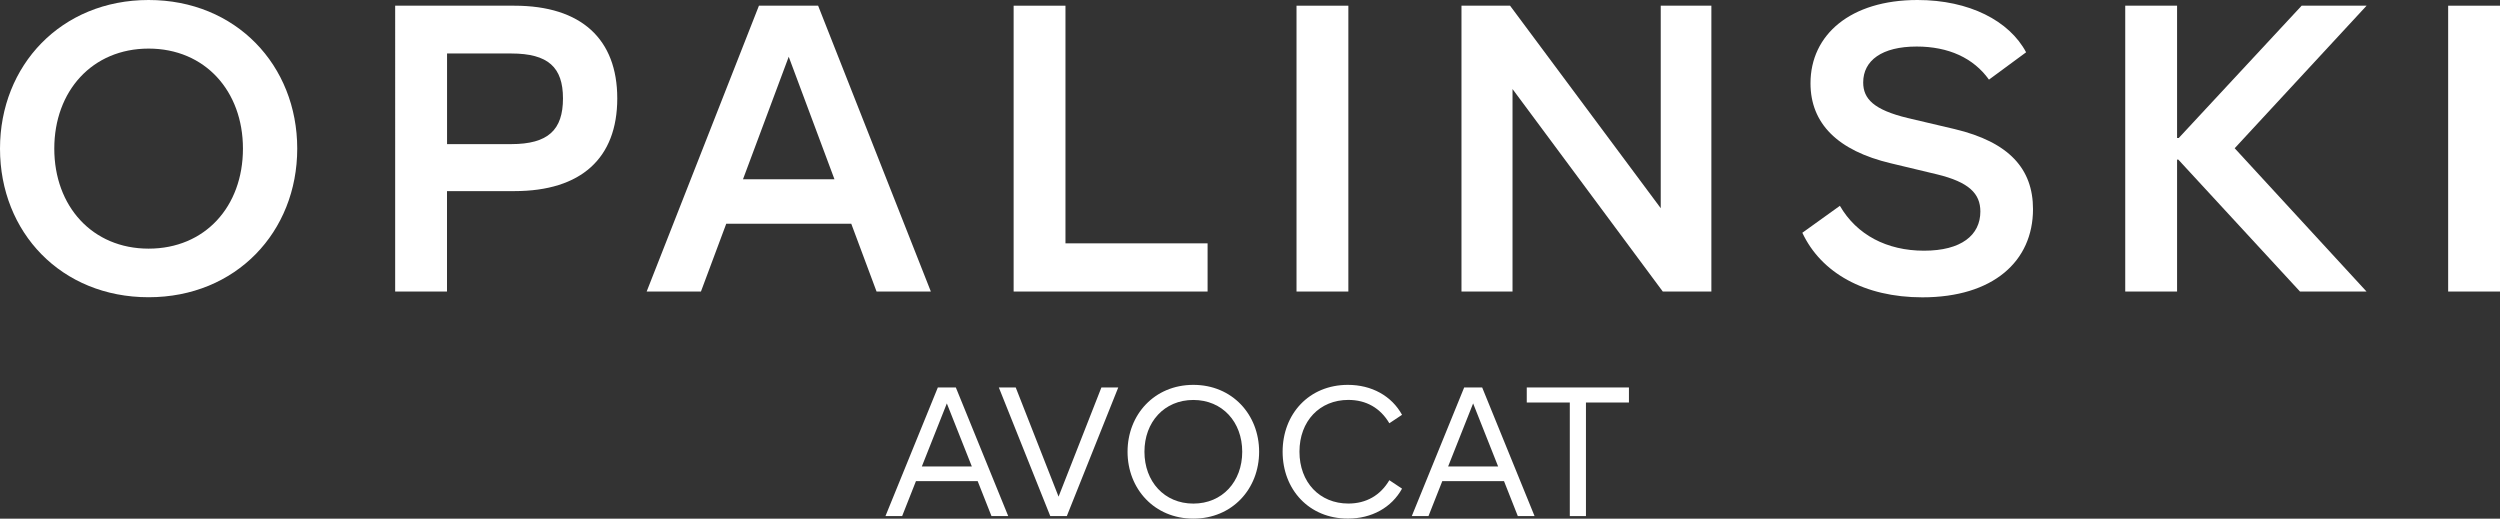
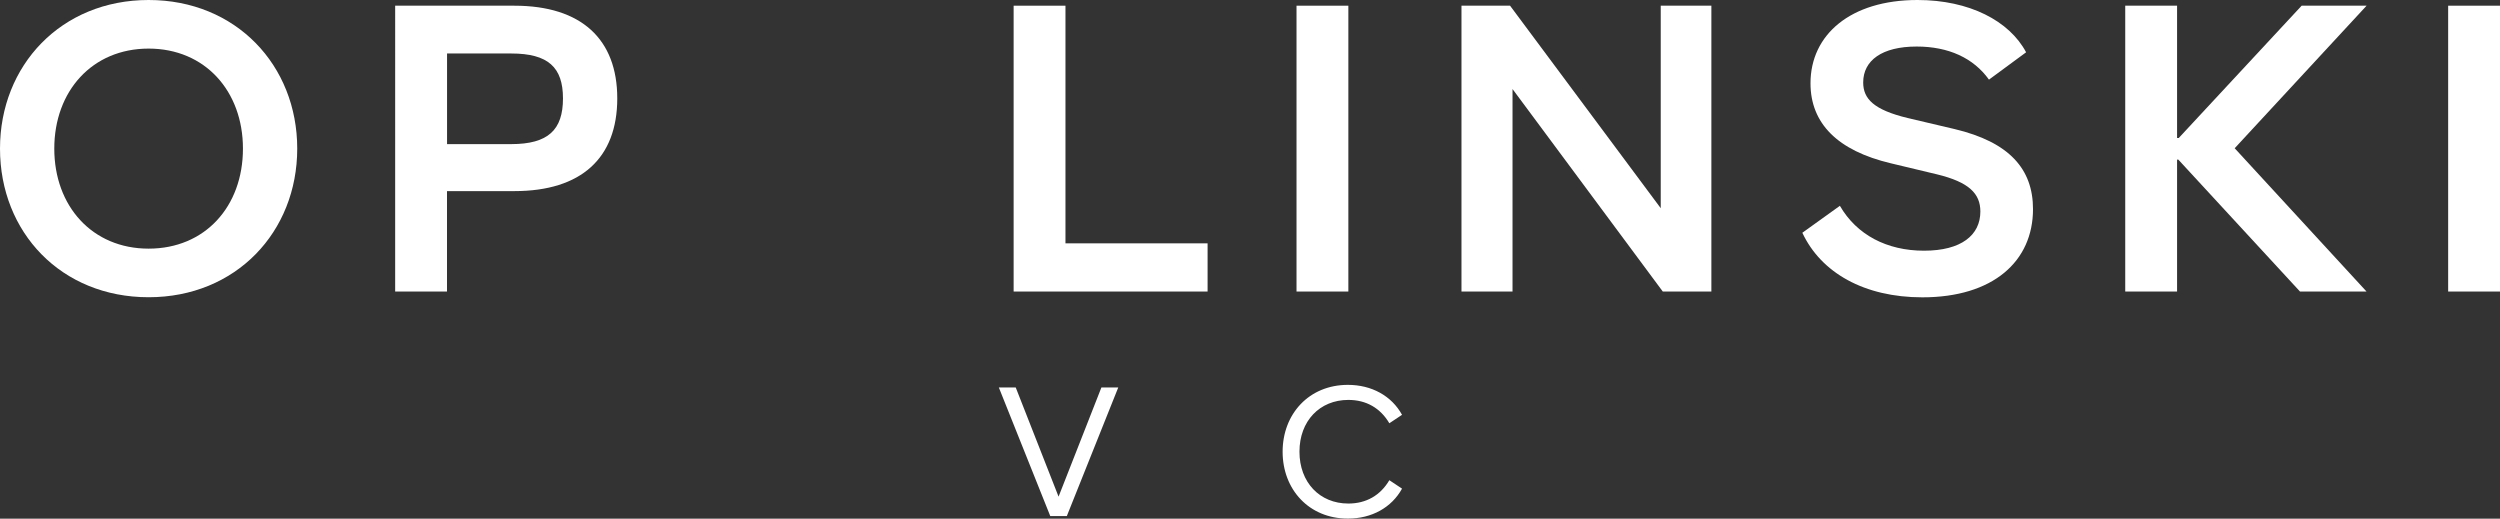
<svg xmlns="http://www.w3.org/2000/svg" id="Calque_1" data-name="Calque 1" viewBox="0 0 500.11 103.75">
  <rect x="0" y="0" width="500.11" height="103.75" fill="#333333" stroke="none" />
  <defs>
    <style>      .cls-1 {        fill: #fff;      }    </style>
  </defs>
  <path class="cls-1" d="M0,29.73C0,13.07,12.25,0,29.73,0s29.73,13.07,29.73,29.73-12.25,29.73-29.73,29.73S0,46.48,0,29.73ZM48.6,29.73c0-11.52-7.6-20.01-18.87-20.01S10.86,18.21,10.86,29.73s7.6,20.01,18.87,20.01,18.87-8.41,18.87-20.01Z" />
  <path class="cls-1" d="M123.48,19.69c0,11.92-7.19,18.54-20.58,18.54h-13.48v20.09h-10.37V1.14h23.85c13.4,0,20.58,6.7,20.58,18.54h0ZM112.62,19.69c0-6.21-2.94-8.99-10.37-8.99h-12.82v18.13h12.82c7.43,0,10.37-2.86,10.37-9.15h0Z" />
-   <path class="cls-1" d="M170.28,44.76h-25l-5.06,13.56h-10.86L151.82,1.14h11.84l22.55,57.18h-10.86l-5.06-13.56h-.01ZM166.93,35.86l-9.15-24.51-9.15,24.51h18.3,0Z" />
  <path class="cls-1" d="M241.57,48.68v9.64h-38.8V1.14h10.37v47.54h28.43Z" />
-   <path class="cls-1" d="M259.36,1.14h10.37v57.18h-10.37V1.14Z" />
+   <path class="cls-1" d="M259.36,1.14h10.37v57.18h-10.37V1.14" />
  <path class="cls-1" d="M342.35,1.14v57.18h-9.72l-30.06-40.51v40.51h-10.21V1.14h9.72l30.14,40.51V1.14h10.13,0Z" />
  <path class="cls-1" d="M360.55,46.56l7.51-5.39c3.35,5.8,9.39,8.98,16.83,8.98s11.27-3.1,11.27-7.84c0-3.59-2.29-5.88-8.66-7.43l-9.23-2.21c-10.7-2.53-16.09-8-16.09-16.01C362.18,6.94,370.18,0,383.58,0,393.95,0,401.96,4.17,405.31,10.46l-7.43,5.47c-3.1-4.33-8.09-6.62-14.46-6.62-6.94,0-10.7,2.78-10.7,7.19,0,3.27,2.12,5.47,8.9,7.11l9.39,2.21c10.95,2.61,15.68,8,15.68,16.01,0,10.46-8,17.65-22.13,17.65-11.6,0-20.26-4.9-24.01-12.91h0Z" />
  <path class="cls-1" d="M447.03,29.65l26.38,28.67h-13.31l-24.34-26.39h-.25v26.39h-10.37V1.14h10.37v26.47h.33l24.59-26.47h12.99l-26.38,28.51h0Z" />
  <path class="cls-1" d="M489.74,1.14h10.37v57.18h-10.37V1.14Z" />
-   <path class="cls-1" d="M195.58,96.25h-12.35l-2.76,6.99h-3.34l10.48-25.73h3.6l10.48,25.73h-3.35s-2.76-6.99-2.76-6.99ZM194.41,93.31l-5-12.61-5,12.61h10Z" />
  <path class="cls-1" d="M223.7,77.51l-10.29,25.73h-3.31l-10.29-25.73h3.38l8.57,21.84,8.57-21.84h3.38-.01Z" />
-   <path class="cls-1" d="M225.56,90.37c0-7.42,5.37-13.38,13.16-13.38s13.16,5.95,13.16,13.38-5.37,13.38-13.16,13.38-13.16-5.96-13.16-13.38ZM248.5,90.37c0-5.95-3.97-10.36-9.78-10.36s-9.78,4.41-9.78,10.36,3.97,10.37,9.78,10.37,9.78-4.41,9.78-10.37Z" />
  <path class="cls-1" d="M256.58,90.37c0-7.57,5.29-13.38,13.05-13.38,4.78,0,8.75,2.21,10.84,5.99l-2.54,1.69c-1.8-3.05-4.63-4.67-8.2-4.67-5.74,0-9.78,4.23-9.78,10.36s4.04,10.37,9.78,10.37c3.56,0,6.4-1.62,8.2-4.67l2.54,1.69c-2.1,3.79-6.06,5.99-10.84,5.99-7.76,0-13.05-5.81-13.05-13.38h0Z" />
-   <path class="cls-1" d="M300.87,96.25h-12.35l-2.76,6.99h-3.34l10.48-25.73h3.6l10.48,25.73h-3.35s-2.76-6.99-2.76-6.99ZM299.69,93.31l-5-12.61-5,12.61h10Z" />
-   <path class="cls-1" d="M314.02,80.52h-8.6v-3.01h20.44v3.01h-8.6v22.72h-3.23v-22.72h0Z" />
</svg>